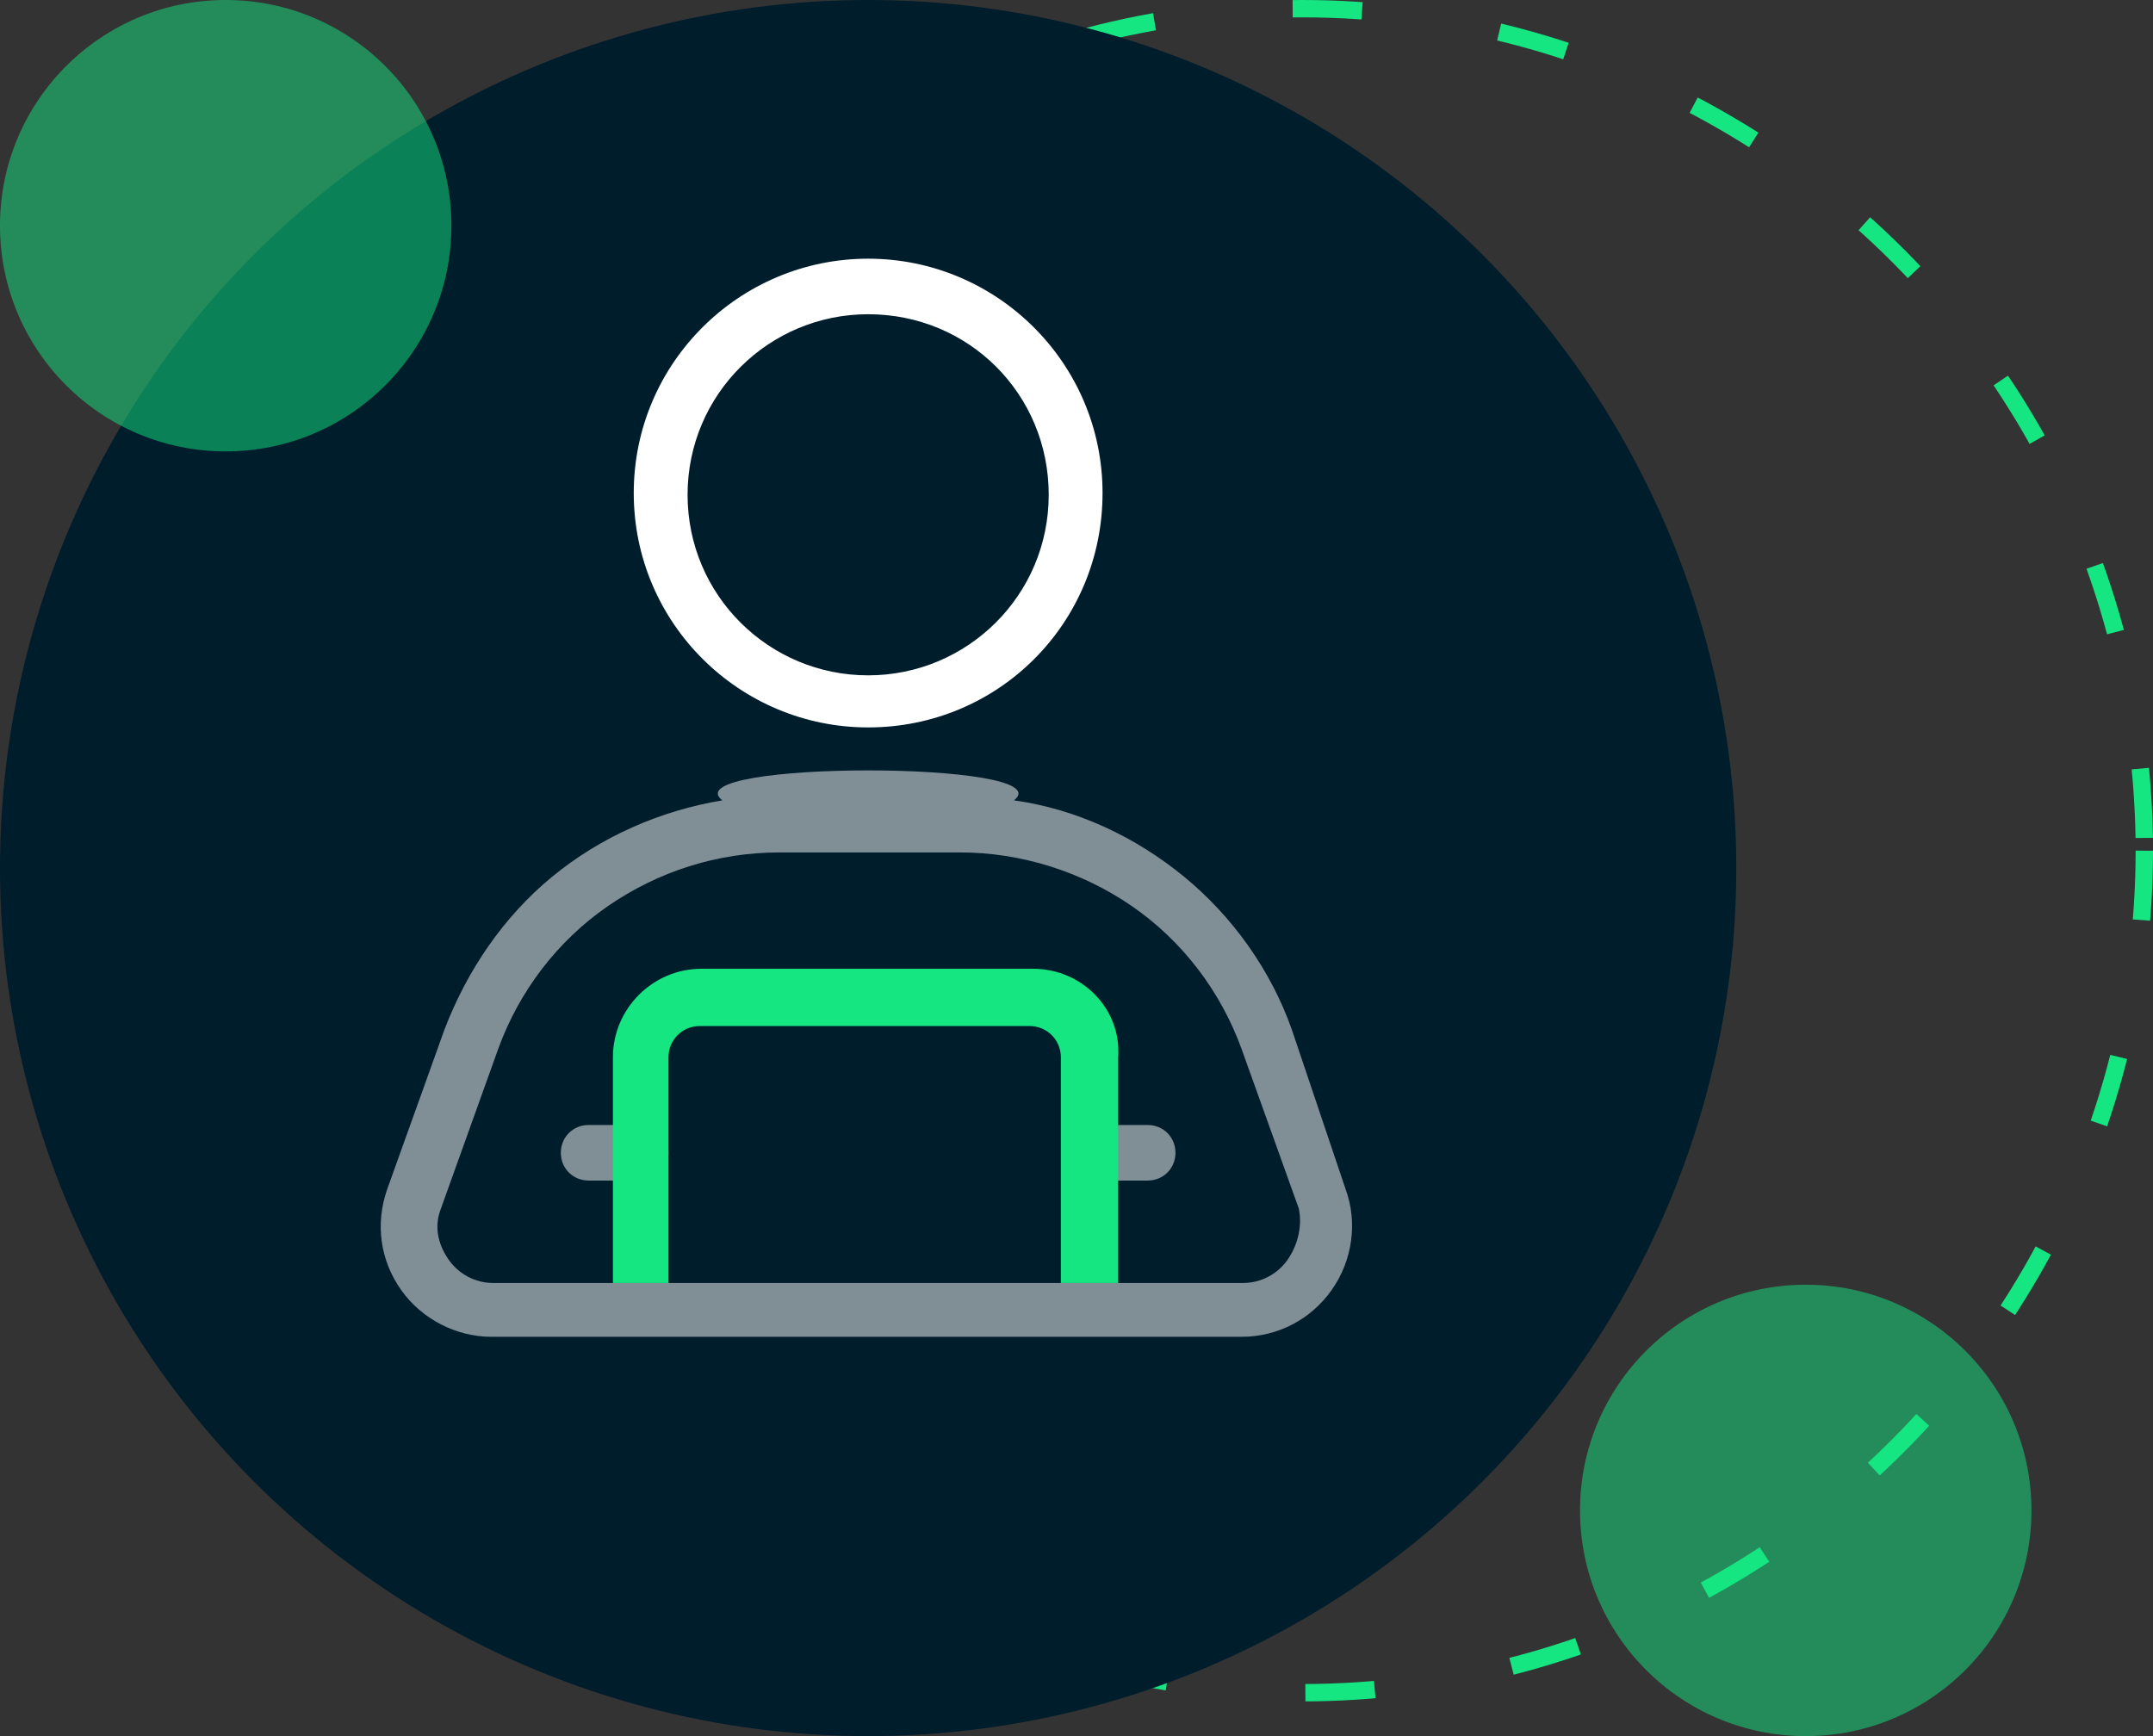
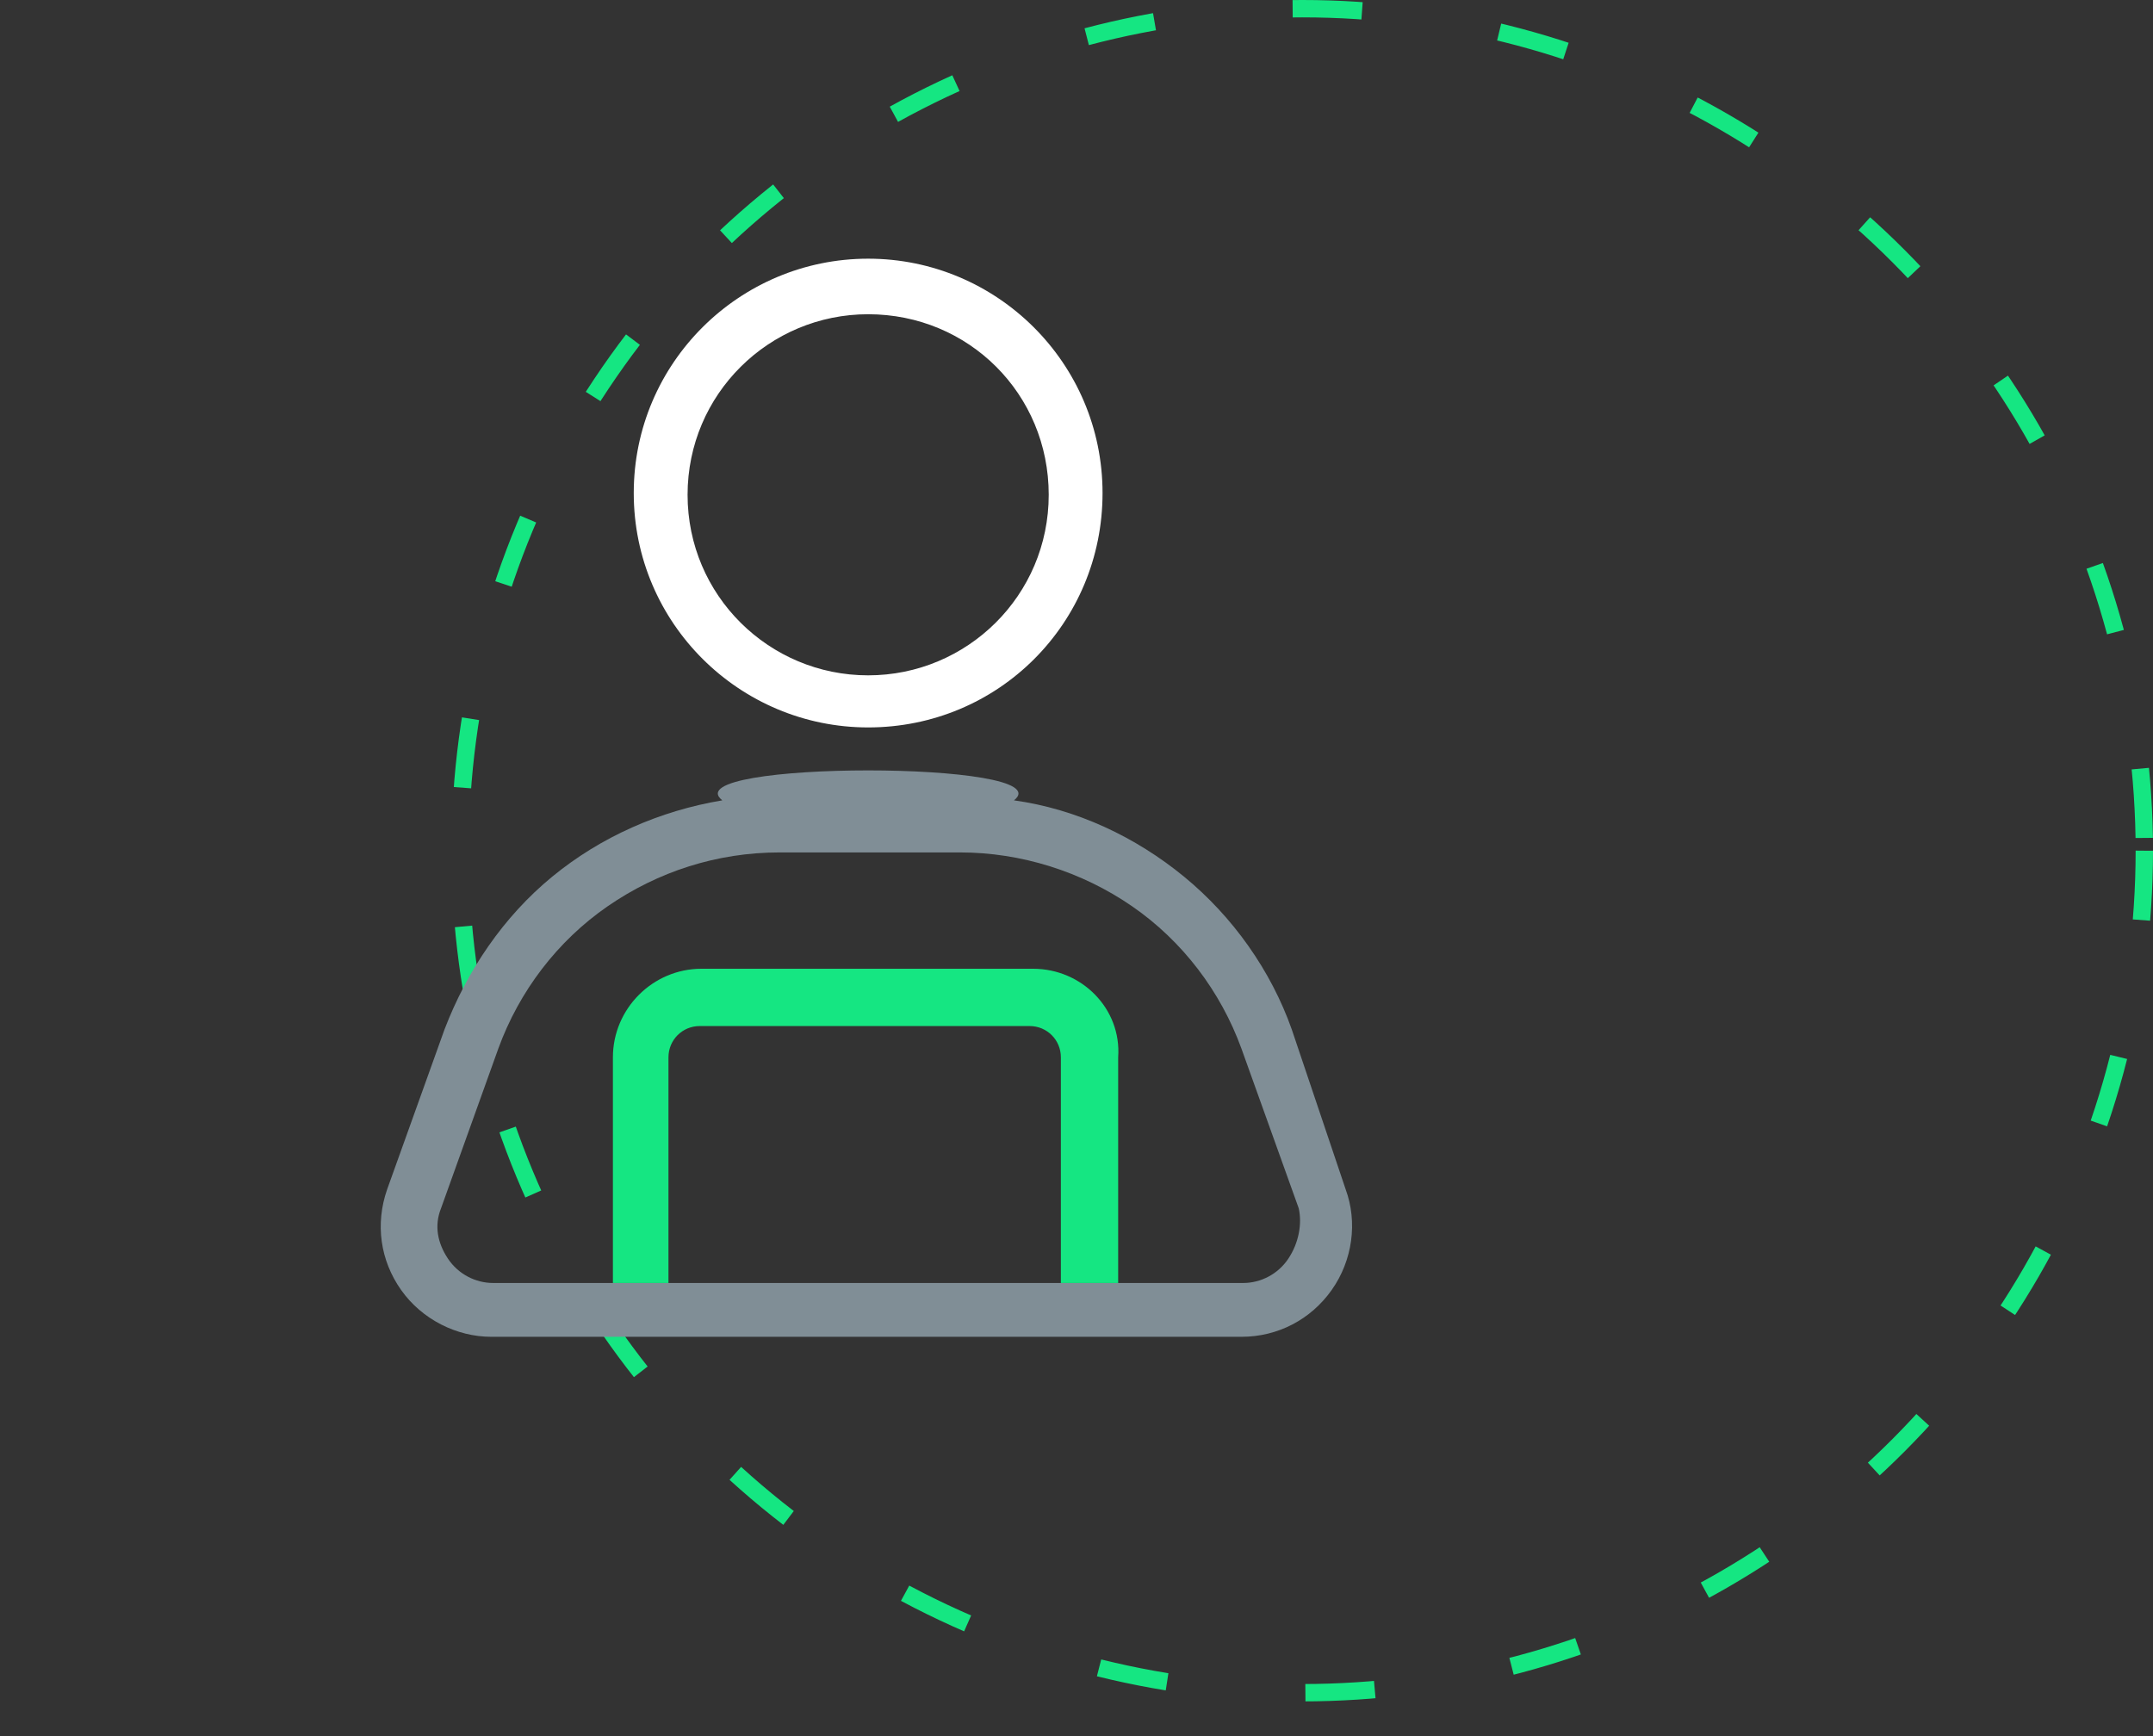
<svg xmlns="http://www.w3.org/2000/svg" version="1.1" id="Layer_1" x="0px" y="0px" width="124px" height="100px" viewBox="-187 343 124 100" style="enable-background:new -187 343 124 100;" xml:space="preserve">
  <rect x="-187" y="343" width="124" height="100" fill="#333333" stroke="none" />
  <style type="text/css">
	.st0{opacity:0.5;}
	.st1{fill:#15E682;}
	.st2{fill:none;stroke:#15E682;stroke-dasharray:4,8;}
	.st3{fill:#001D2C;}
	.st4{fill:#808E96;}
	.st5{fill:#FFFFFF;}
</style>
  <g class="st0">
-     <circle class="st1" cx="-83" cy="430" r="13" />
-   </g>
+     </g>
  <circle class="st2" cx="-112" cy="392" r="48.5" />
  <g>
-     <circle class="st3" cx="-137" cy="393" r="50" />
-   </g>
+     </g>
  <g class="st0">
-     <circle class="st1" cx="-174" cy="356" r="13" />
-   </g>
+     </g>
  <path class="st4" d="M-112.6,402.3c-1.2-3.4-3.4-6.5-6.2-8.8c-2.8-2.3-6.2-3.9-9.8-4.4c2.9-2.3-19.7-2.3-16.8,0  c-3.6,0.6-7,2.1-9.8,4.4c-2.8,2.3-4.9,5.4-6.2,8.8l-3.3,9.2c-0.7,2-0.4,4.1,0.8,5.8c1.2,1.7,3.2,2.7,5.2,2.7h43.2c2.1,0,4-1,5.2-2.7  c1.2-1.7,1.5-3.9,0.8-5.8L-112.6,402.3L-112.6,402.3z M-112.8,415.5c-0.6,0.9-1.6,1.4-2.6,1.4l-43.2,0c-1,0-2-0.5-2.6-1.4  c-0.6-0.9-0.8-1.9-0.4-2.9l3.3-9.2c1.2-3.3,3.4-6.2,6.3-8.2c2.9-2,6.3-3.1,9.9-3.1h10.4c3.5,0,7,1.1,9.9,3.1c2.9,2,5.1,4.9,6.3,8.2  l3.3,9.2C-112,413.5-112.2,414.6-112.8,415.5L-112.8,415.5z" />
  <path class="st5" d="M-137,384.9c-7.4,0-13.5-6-13.5-13.5s6.1-13.5,13.5-13.5c7.4,0,13.5,6,13.5,13.5S-129.5,384.9-137,384.9  L-137,384.9z M-137,361.1c-5.7,0-10.4,4.6-10.4,10.4s4.7,10.4,10.4,10.4c5.7,0,10.4-4.6,10.4-10.4S-131.2,361.1-137,361.1z" />
-   <path class="st4" d="M-150.1,407.8h-3c-0.9,0-1.6,0.7-1.6,1.6s0.7,1.6,1.6,1.6h3c0.9,0,1.6-0.7,1.6-1.6S-149.2,407.8-150.1,407.8z" />
-   <path class="st4" d="M-120.9,407.8h-3c-0.9,0-1.6,0.7-1.6,1.6s0.7,1.6,1.6,1.6h3c0.9,0,1.6-0.7,1.6-1.6S-120,407.8-120.9,407.8z" />
  <path class="st1" d="M-127.5,398.8h-19.1c-2.8,0-5.1,2.3-5.1,5.1v13h3.2v-13c0-1,0.8-1.8,1.8-1.8h19c1,0,1.8,0.8,1.8,1.8v13h3.3v-13  C-122.4,401.1-124.7,398.8-127.5,398.8z" />
</svg>